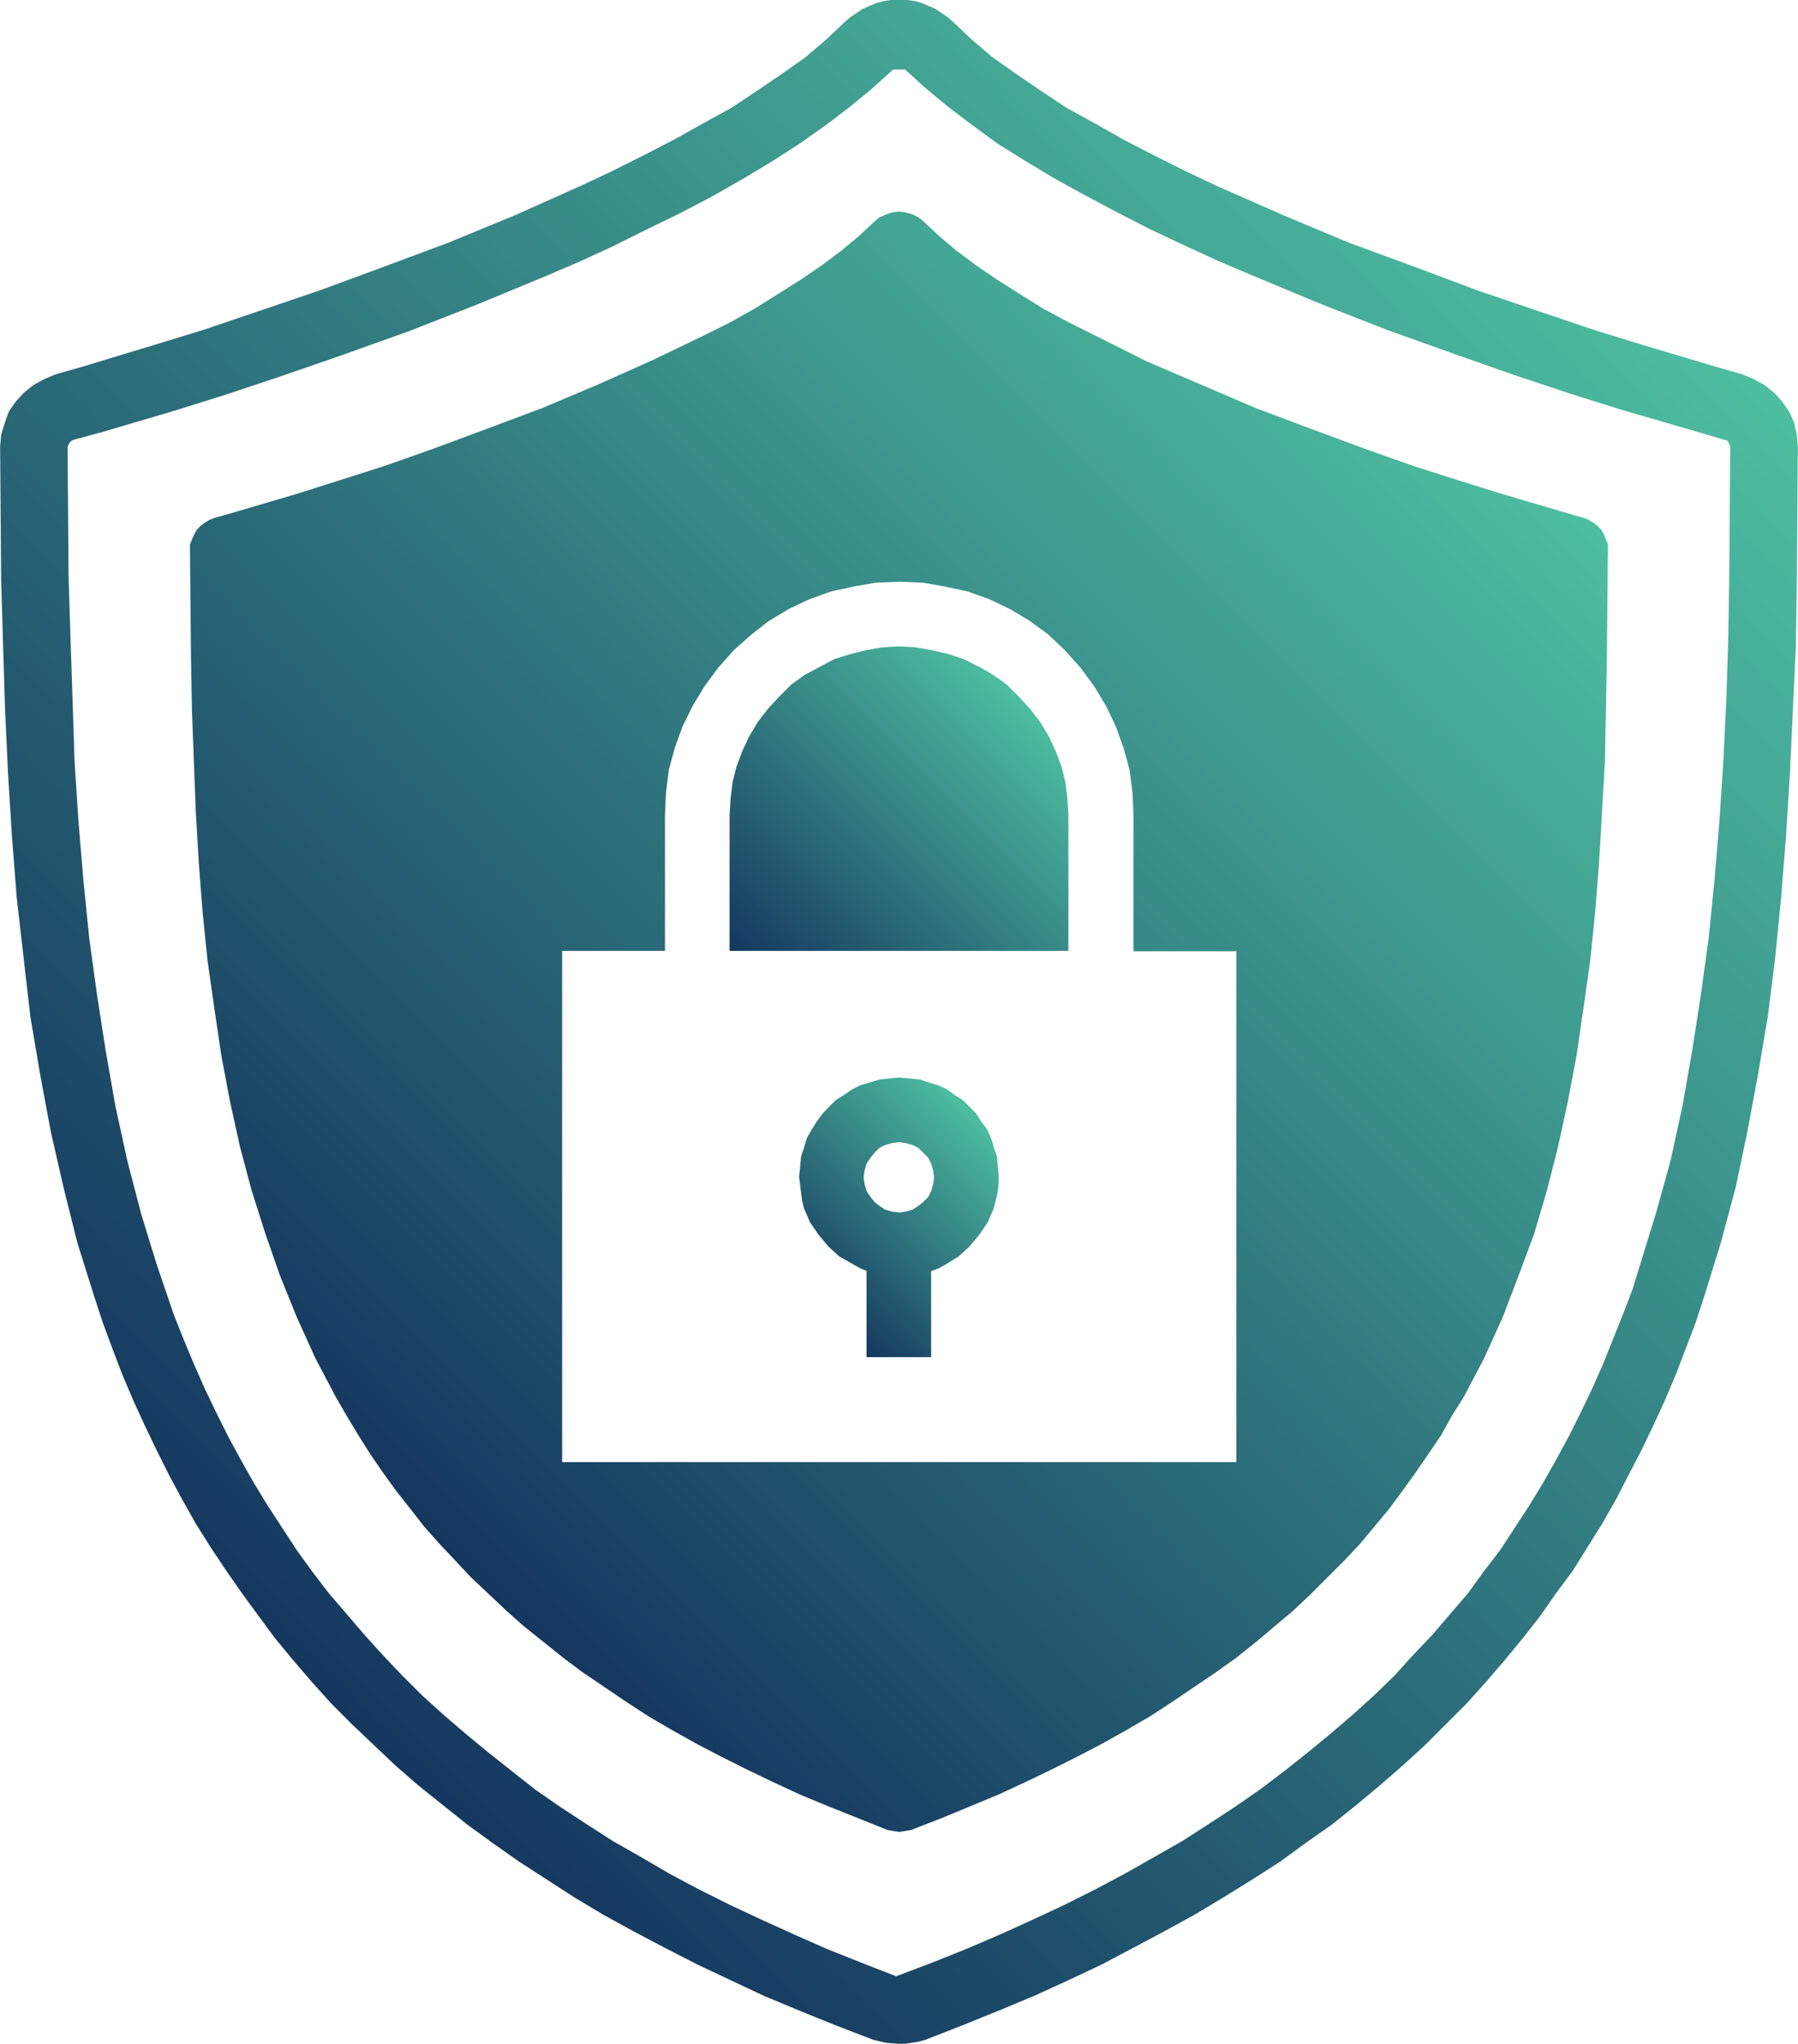
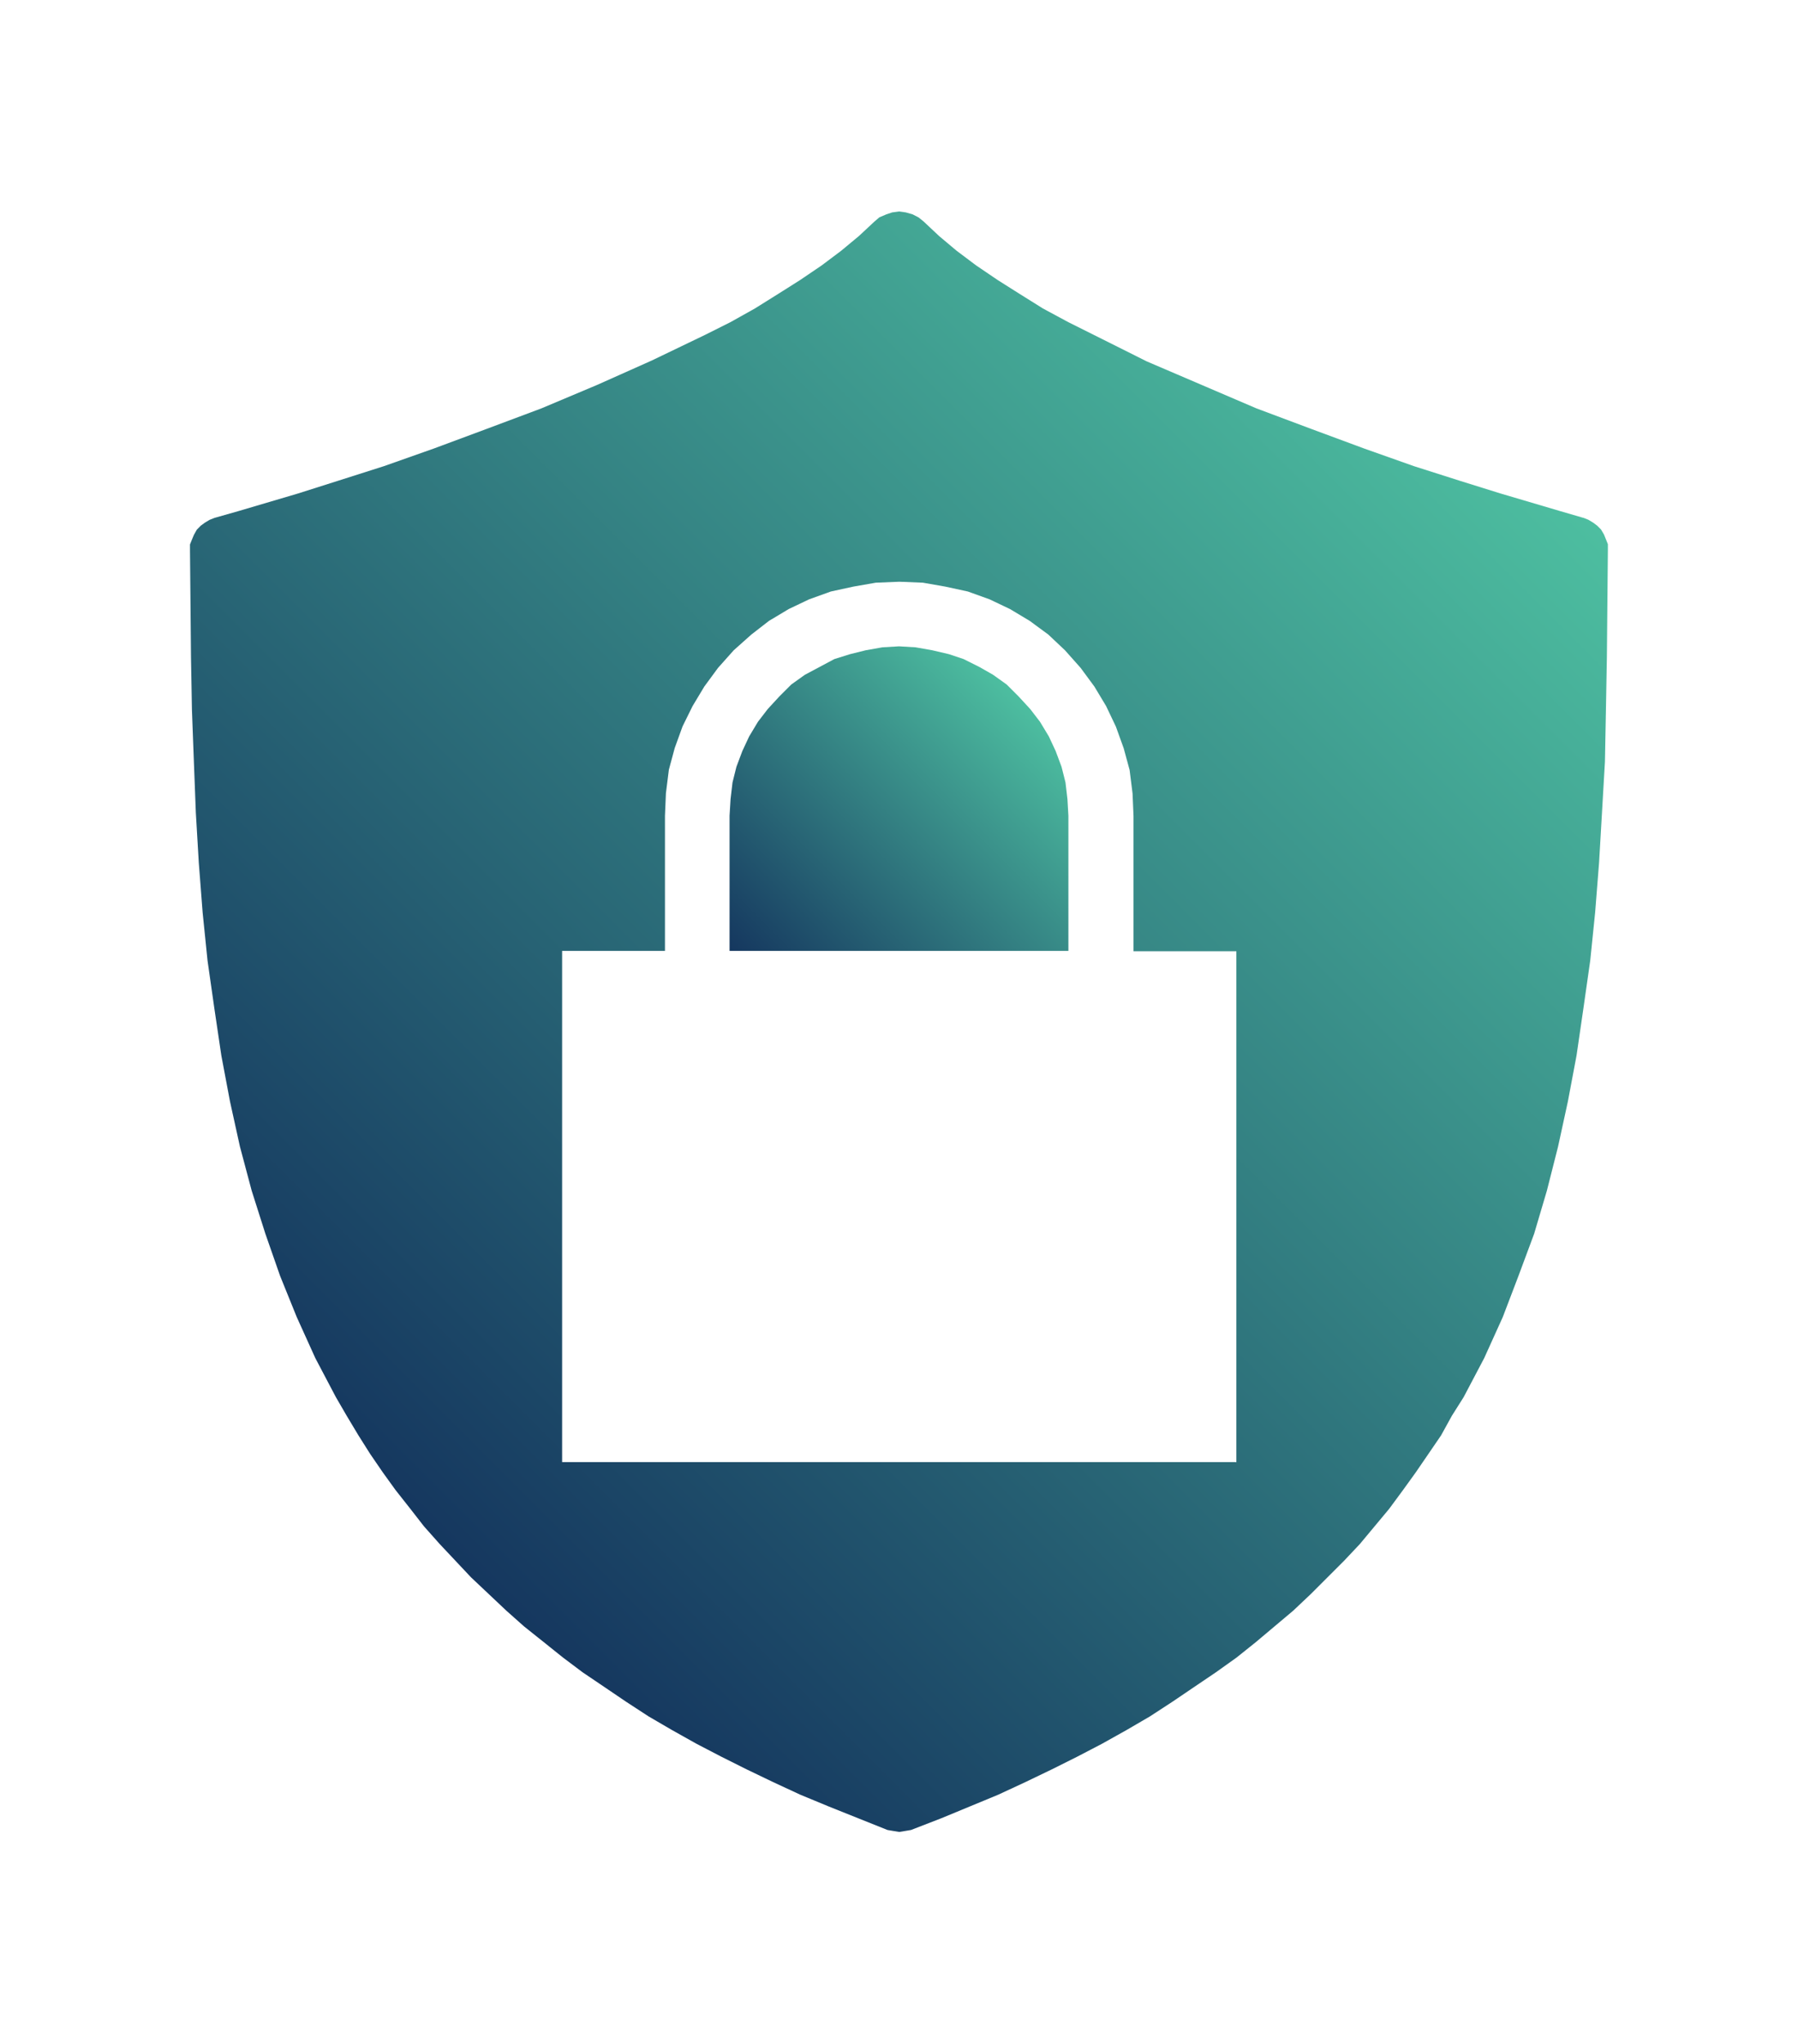
<svg xmlns="http://www.w3.org/2000/svg" xmlns:xlink="http://www.w3.org/1999/xlink" id="Layer_1" data-name="Layer 1" viewBox="0 0 414.7 471.39">
  <defs>
    <style>.cls-1{fill:url(#linear-gradient);}.cls-2{fill:url(#linear-gradient-2);}.cls-3{fill:url(#linear-gradient-3);}.cls-4{fill:url(#linear-gradient-4);}</style>
    <linearGradient id="linear-gradient" x1="90.82" y1="379.56" x2="408.39" y2="61.98" gradientUnits="userSpaceOnUse">
      <stop offset="0" stop-color="#15375f" />
      <stop offset="1" stop-color="#4dbea0" />
    </linearGradient>
    <linearGradient id="linear-gradient-2" x1="229.22" y1="314.68" x2="269.99" y2="273.91" xlink:href="#linear-gradient" />
    <linearGradient id="linear-gradient-3" x1="176.01" y1="227.06" x2="238.69" y2="164.38" xlink:href="#linear-gradient" />
    <linearGradient id="linear-gradient-4" x1="124.03" y1="351.55" x2="375.19" y2="100.38" xlink:href="#linear-gradient" />
  </defs>
-   <path class="cls-1" d="M249.61,485.94h0l-2.94-.23-2.93-.67h0l-8.81-3.39-8.36-3.39-8.13-3.39-7.68-3.61-7.68-3.62-7.45-3.83L188.4,460l-7-3.84-6.78-4.07L168.3,448,162,443.93l-6.1-4.29L150,435.35l-5.65-4.52-5.64-4.52-5.2-4.52-5-4.74-5-4.74-4.74-4.75-4.52-5-4.29-5-4.29-5.2-3.84-5.19L98.05,382l-3.61-5.19-3.62-5.43L87.43,366l-3.16-5.64-2.93-5.42-2.94-5.88-2.71-5.64L73,337.54l-2.49-5.87-2.25-5.87L66,319.7l-2-6.1L60.1,301.18l-3.16-12.65L54,275.66l-2.49-13.33L49.26,249l-1.58-13.77L46.1,221.45,45,207.22l-.9-14.46-.68-14.68-.45-14.68-.45-15.13-.23-30.72h0l.23-2.71.9-2.94.9-2.48,1.58-2.26,1.81-2,2.26-1.8L52.43,102l2.71-1.13h0L61.69,99l16.48-5,11.07-3.39,12.65-4.29,14-4.75,14.69-5.42,15.13-5.64,15.36-6.33,15.13-6.77,7.23-3.39,7.23-3.62,7-3.61L204.44,43,211,39.4l6.09-4.07,5.65-3.84,5.42-3.84,4.74-4.06,4.3-4.07h0l1.35-1.13,1.36-.9,1.35-.91,1.58-.67,1.58-.68,1.81-.45,1.58-.23h3.62l1.8.23,1.58.45,1.59.68,1.58.67,1.35.91,1.36.9L262,19.52h0l4.29,4.07,4.75,4.06,5.42,3.84,5.64,3.84,6.1,4.07L294.78,43l6.78,3.84,7,3.61,7.23,3.62L323,57.47l15.36,6.77,15.13,6.33,15.36,5.64,14.45,5.42,14,4.75L410,90.67,421,94.06l16.72,5,6.32,1.8h0l2.71,1.13,2.49,1.36,2.26,1.8,1.8,2,1.58,2.26,1.13,2.48.68,2.94.23,2.71h0l-.23,30.72-.22,15.13-.68,14.68-.68,14.68-.9,14.46-1.13,14.23-1.36,13.78L450,249l-2.25,13.33-2.49,13.33-2.71,12.87-3.39,12.65-3.84,12.42-2,6.1L431,325.8l-2.26,5.87-2.48,5.87-2.71,5.88-2.71,5.64-2.94,5.65L415,360.36,411.78,366l-3.39,5.42L405,376.85,401.17,382l-3.62,5.2-4.06,5.19-4.29,5.2-4.3,5-4.51,5-4.75,4.75-4.74,4.74-5.19,4.74-5.2,4.52-5.42,4.52-5.65,4.52-6.1,4.29-5.87,4.29L331.15,448l-6.55,4.07-6.78,4.07-7,3.84-7.23,3.84-7.23,3.83-7.68,3.62-7.9,3.61-8.13,3.39-8.36,3.39L255.71,485h0l-1.58.45-1.36.22-1.58.23ZM248.25,30.59h0l-4.74,4.29-5.19,4.29-5.65,4.29-6.1,4.29-6.32,4.07-6.78,4.07L206.24,60,199,63.79l-7.45,3.61-7.68,3.84L176,74.86l-7.91,3.39L152.26,84.8l-15.59,6.1-15.13,5.42-14.45,5-12.88,4.29-11.52,3.61-16.94,5L59.2,116h0l-.45.22-.45.45-.23.46-.22.45h0l.22,29.59.45,14.45L59,176.05l.45,14,.9,13.78,1.13,13.55,1.36,13.55,1.8,13.1,2,12.88,2.26,12.87,2.71,12.43,3.17,12.19,3.61,11.75,2,5.87,2,5.87,2.25,5.65L87,329.19l2.49,5.64,2.71,5.65,2.71,5.42,2.93,5.42,2.94,5.2,3.16,5.19,3.39,5.2,3.39,5.19,3.61,5,3.84,5,4.07,4.74,4.06,4.75,4.3,4.74,4.51,4.74,4.52,4.52,5,4.52,5,4.29,5.19,4.29,5.42,4.29,5.43,4.29,5.87,4.07,5.87,3.84,6.33,4.07L190,442.8l6.55,3.84,6.78,3.61,7.22,3.62,7.23,3.38,7.46,3.39,7.67,3.39,7.91,3.16,8.13,3.17h0l8.36-3.17,7.9-3.16,7.91-3.39,7.45-3.39,7.23-3.38,7.23-3.62,6.77-3.61,6.78-3.84,6.33-3.61,6.32-4.07,5.87-3.84,5.87-4.07,5.65-4.29,5.42-4.29,5.2-4.29,5-4.29,5-4.52L363.9,401l4.29-4.74,4.52-4.74,4.06-4.75,4.07-4.74,3.61-5,3.84-5,3.39-5.19,3.39-5.2,3.16-5.19,2.94-5.2,2.93-5.42,2.71-5.42,2.71-5.65,2.49-5.64,2.26-5.65,2.26-5.65,2.25-5.87,1.81-5.87,3.62-11.75,3.38-12.19,2.71-12.43,2.26-12.87,2-12.88,1.8-13.1,1.36-13.55,1.13-13.55.9-13.78.68-14,.45-14.46.23-14.45.22-29.59h0l-.22-.45-.23-.46-.23-.45L440,116h0l-6.78-2-17.17-5-11.51-3.61-12.88-4.29-14.23-5-15.13-5.42-15.59-6.1L330.92,78,323,74.63,315.11,71l-7.68-3.62L300,63.56l-7.23-3.83-7-3.84L279,51.82l-6.55-4.07-5.87-4.29-5.65-4.29-5.19-4.29L251,30.59Z" transform="translate(-42.26 -14.55)" />
-   <path class="cls-2" d="M272.65,286.05h0l-.23-2.26-.22-2.49-.68-2-.68-2.26-.9-2-1.36-1.81-1.13-1.81-1.58-1.58-1.58-1.58-1.81-1.13-1.8-1.35-2-.91-2.25-.67-2-.68-2.48-.23-2.26-.22h0l-2.26.22-2.26.23-2.26.68-2.26.67-1.8.91-2,1.35-1.8,1.13-1.58,1.58L232,271.36l-1.35,1.81L229.51,275l-1.13,2-.68,2.26-.68,2-.22,2.49-.23,2.26h0l.23,1.8.22,1.81.23,1.81.45,1.8.68,1.58.67,1.59,2,2.93,2.26,2.71,2.48,2.26,3.16,1.81,1.58.9,1.59.68v19.88h14.9V307.73h0l1.81-.68,1.58-.9,2.94-1.81,2.48-2.26,2.26-2.71,2-2.93.68-1.59.68-1.58.45-1.8.45-1.81.23-1.81v-1.8Zm-23,8.13h0L248,294l-1.58-.45-1.36-.9-1.13-.91-.9-1.13-.9-1.35-.46-1.58-.22-1.58h0l.22-1.59.46-1.58.9-1.35.9-1.13,1.13-1.13,1.36-.68,1.58-.45,1.58-.23h0l1.58.23,1.58.45,1.36.68,1.13,1.13,1.13,1.13.67,1.35.45,1.58.23,1.59h0l-.23,1.58-.45,1.58-.67,1.35-1.13,1.13-1.13.91-1.36.9-1.58.45-1.58.23Z" transform="translate(-42.26 -14.55)" />
  <polygon class="cls-3" points="207.35 149.07 207.35 149.07 203.51 149.3 199.67 149.98 196.05 150.88 192.44 152.01 189.05 153.82 185.66 155.62 182.5 157.88 179.79 160.59 179.79 160.59 177.08 163.53 174.82 166.47 172.79 169.85 171.21 173.24 169.85 176.86 168.95 180.47 168.5 184.31 168.27 188.15 168.27 219.32 246.42 219.32 246.42 188.15 246.42 188.15 246.2 184.31 245.75 180.47 244.84 176.86 243.49 173.24 241.91 169.85 239.87 166.47 237.61 163.53 234.9 160.59 234.9 160.59 232.19 157.88 229.03 155.62 225.87 153.82 222.25 152.01 218.87 150.88 215.03 149.98 211.19 149.3 207.35 149.07 207.35 149.07 207.35 149.07" />
  <path class="cls-4" d="M407.49,134h0l-5.42-1.58-13.78-4.07L379,125.45l-10.61-3.38L356.9,118l-12.2-4.52-12.65-4.74-12.65-5.42L306.75,97.9l-12.19-6.1-5.88-2.94-5.87-3.16-5.42-3.39-5-3.16-5-3.39-4.51-3.39L258.87,69l-3.61-3.39h0l-1.13-.91L252.77,64l-1.58-.46-1.58-.22-1.58.22-1.36.46-1.58.67L244,65.6h0L240.35,69l-4.07,3.38-4.51,3.39-5,3.39-5,3.16-5.42,3.39-5.65,3.16-5.87,2.94-12.2,5.87L180,103.32l-12.87,5.42-12.65,4.74L142.32,118l-11.52,4.07-10.61,3.38-9.26,2.94-13.78,4.07L91.73,134h0l-1.13.45-1.13.68-.91.67-.9.91L87,137.88,86.53,139l-.45,1.12v1.36h0l.23,24.62.22,12.2.45,12L87.43,202l.68,11.52L89,225.06l1.13,11.07,1.58,11.07L93.31,258l2,10.61L97.6,279l2.71,10.17,3.16,9.94,3.39,9.71,3.84,9.49,4.29,9.48,4.74,9,2.49,4.29,2.71,4.52,2.71,4.29,2.94,4.29,2.93,4.06,3.39,4.3,3.16,4.06,3.62,4.07,3.61,3.84,3.61,3.84,4.07,3.84,4.07,3.84,4.06,3.61,4.52,3.61,4.52,3.62,4.51,3.39,5,3.38,5,3.39,5.2,3.39,5.42,3.16,5.64,3.16,5.65,2.94,5.87,2.94,6.1,2.93,6.33,2.94,6.55,2.71,6.77,2.71,6.78,2.71h0l1.35.23,1.36.22h0l1.35-.22,1.36-.23h0l7-2.71,6.55-2.71,6.55-2.71,6.33-2.94,6.09-2.93,5.88-2.94,5.64-2.94,5.65-3.16,5.42-3.16,5.2-3.39,5-3.39,5-3.38,4.75-3.39,4.52-3.62,4.29-3.61,4.29-3.61,4.06-3.84,3.84-3.84,3.84-3.84,3.62-3.84,3.39-4.07,3.38-4.06,3.17-4.3,2.93-4.06,2.94-4.29,2.93-4.29,2.49-4.52,2.71-4.29,4.74-9,4.29-9.48,3.62-9.49,3.61-9.71,2.94-9.94L401.62,279l2.26-10.39,2-10.61,1.58-10.84,1.58-11.07,1.13-11.07.91-11.52.67-11.52.68-11.74.23-12,.22-12.2.23-24.62h0v-1.36l-.45-1.12-.46-1.13-.67-1.13-.91-.91-.9-.67-1.13-.68-1.13-.45ZM327.31,351.77H171.91V233.87h23.72V202.7h0l.22-5.19.68-5.43,1.35-5,1.81-5L202,177.4l2.71-4.51,3.16-4.3,3.62-4.06h0l4.06-3.62,4.07-3.16,4.52-2.71,4.74-2.26,5-1.8,5.19-1.13,5.2-.91,5.42-.22h0l5.42.22,5.19.91,5.2,1.13,5,1.8,4.74,2.26,4.52,2.71,4.29,3.16,3.84,3.62h0l3.61,4.06,3.17,4.3,2.71,4.51,2.26,4.75,1.8,5,1.36,5,.68,5.43.22,5.19v31.17h23.72v117.9Z" transform="translate(-42.26 -14.55)" />
</svg>